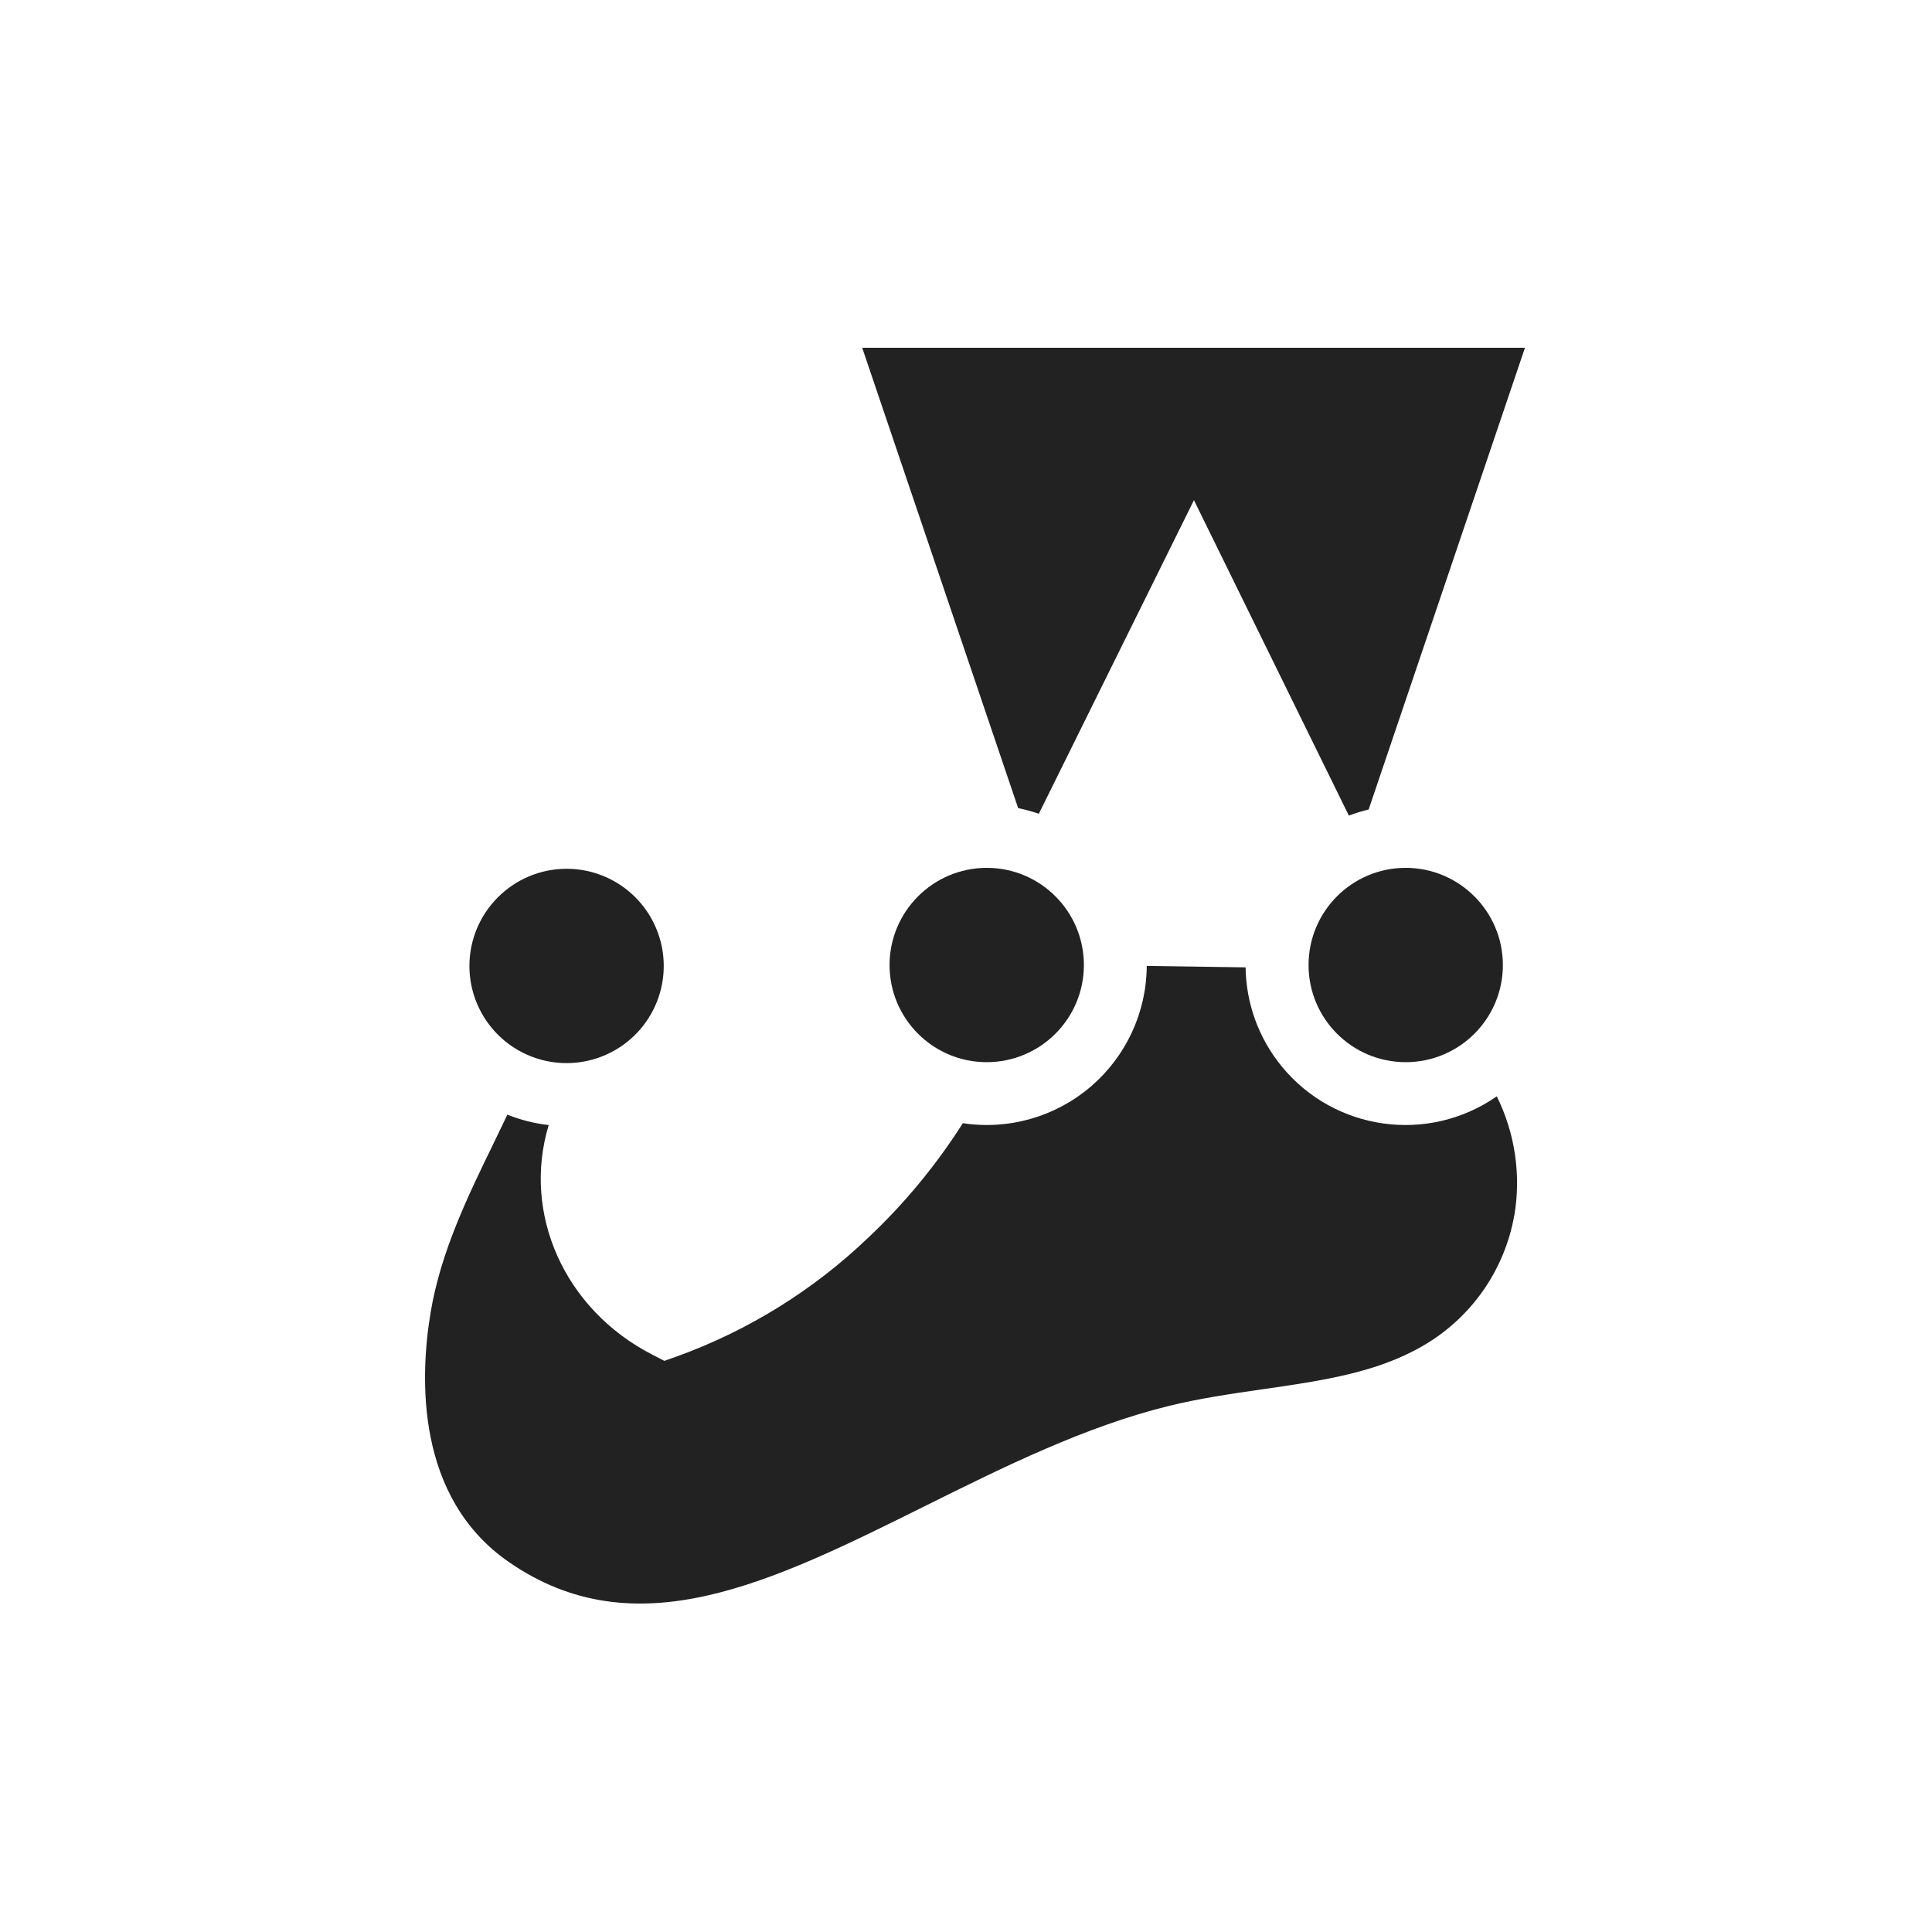
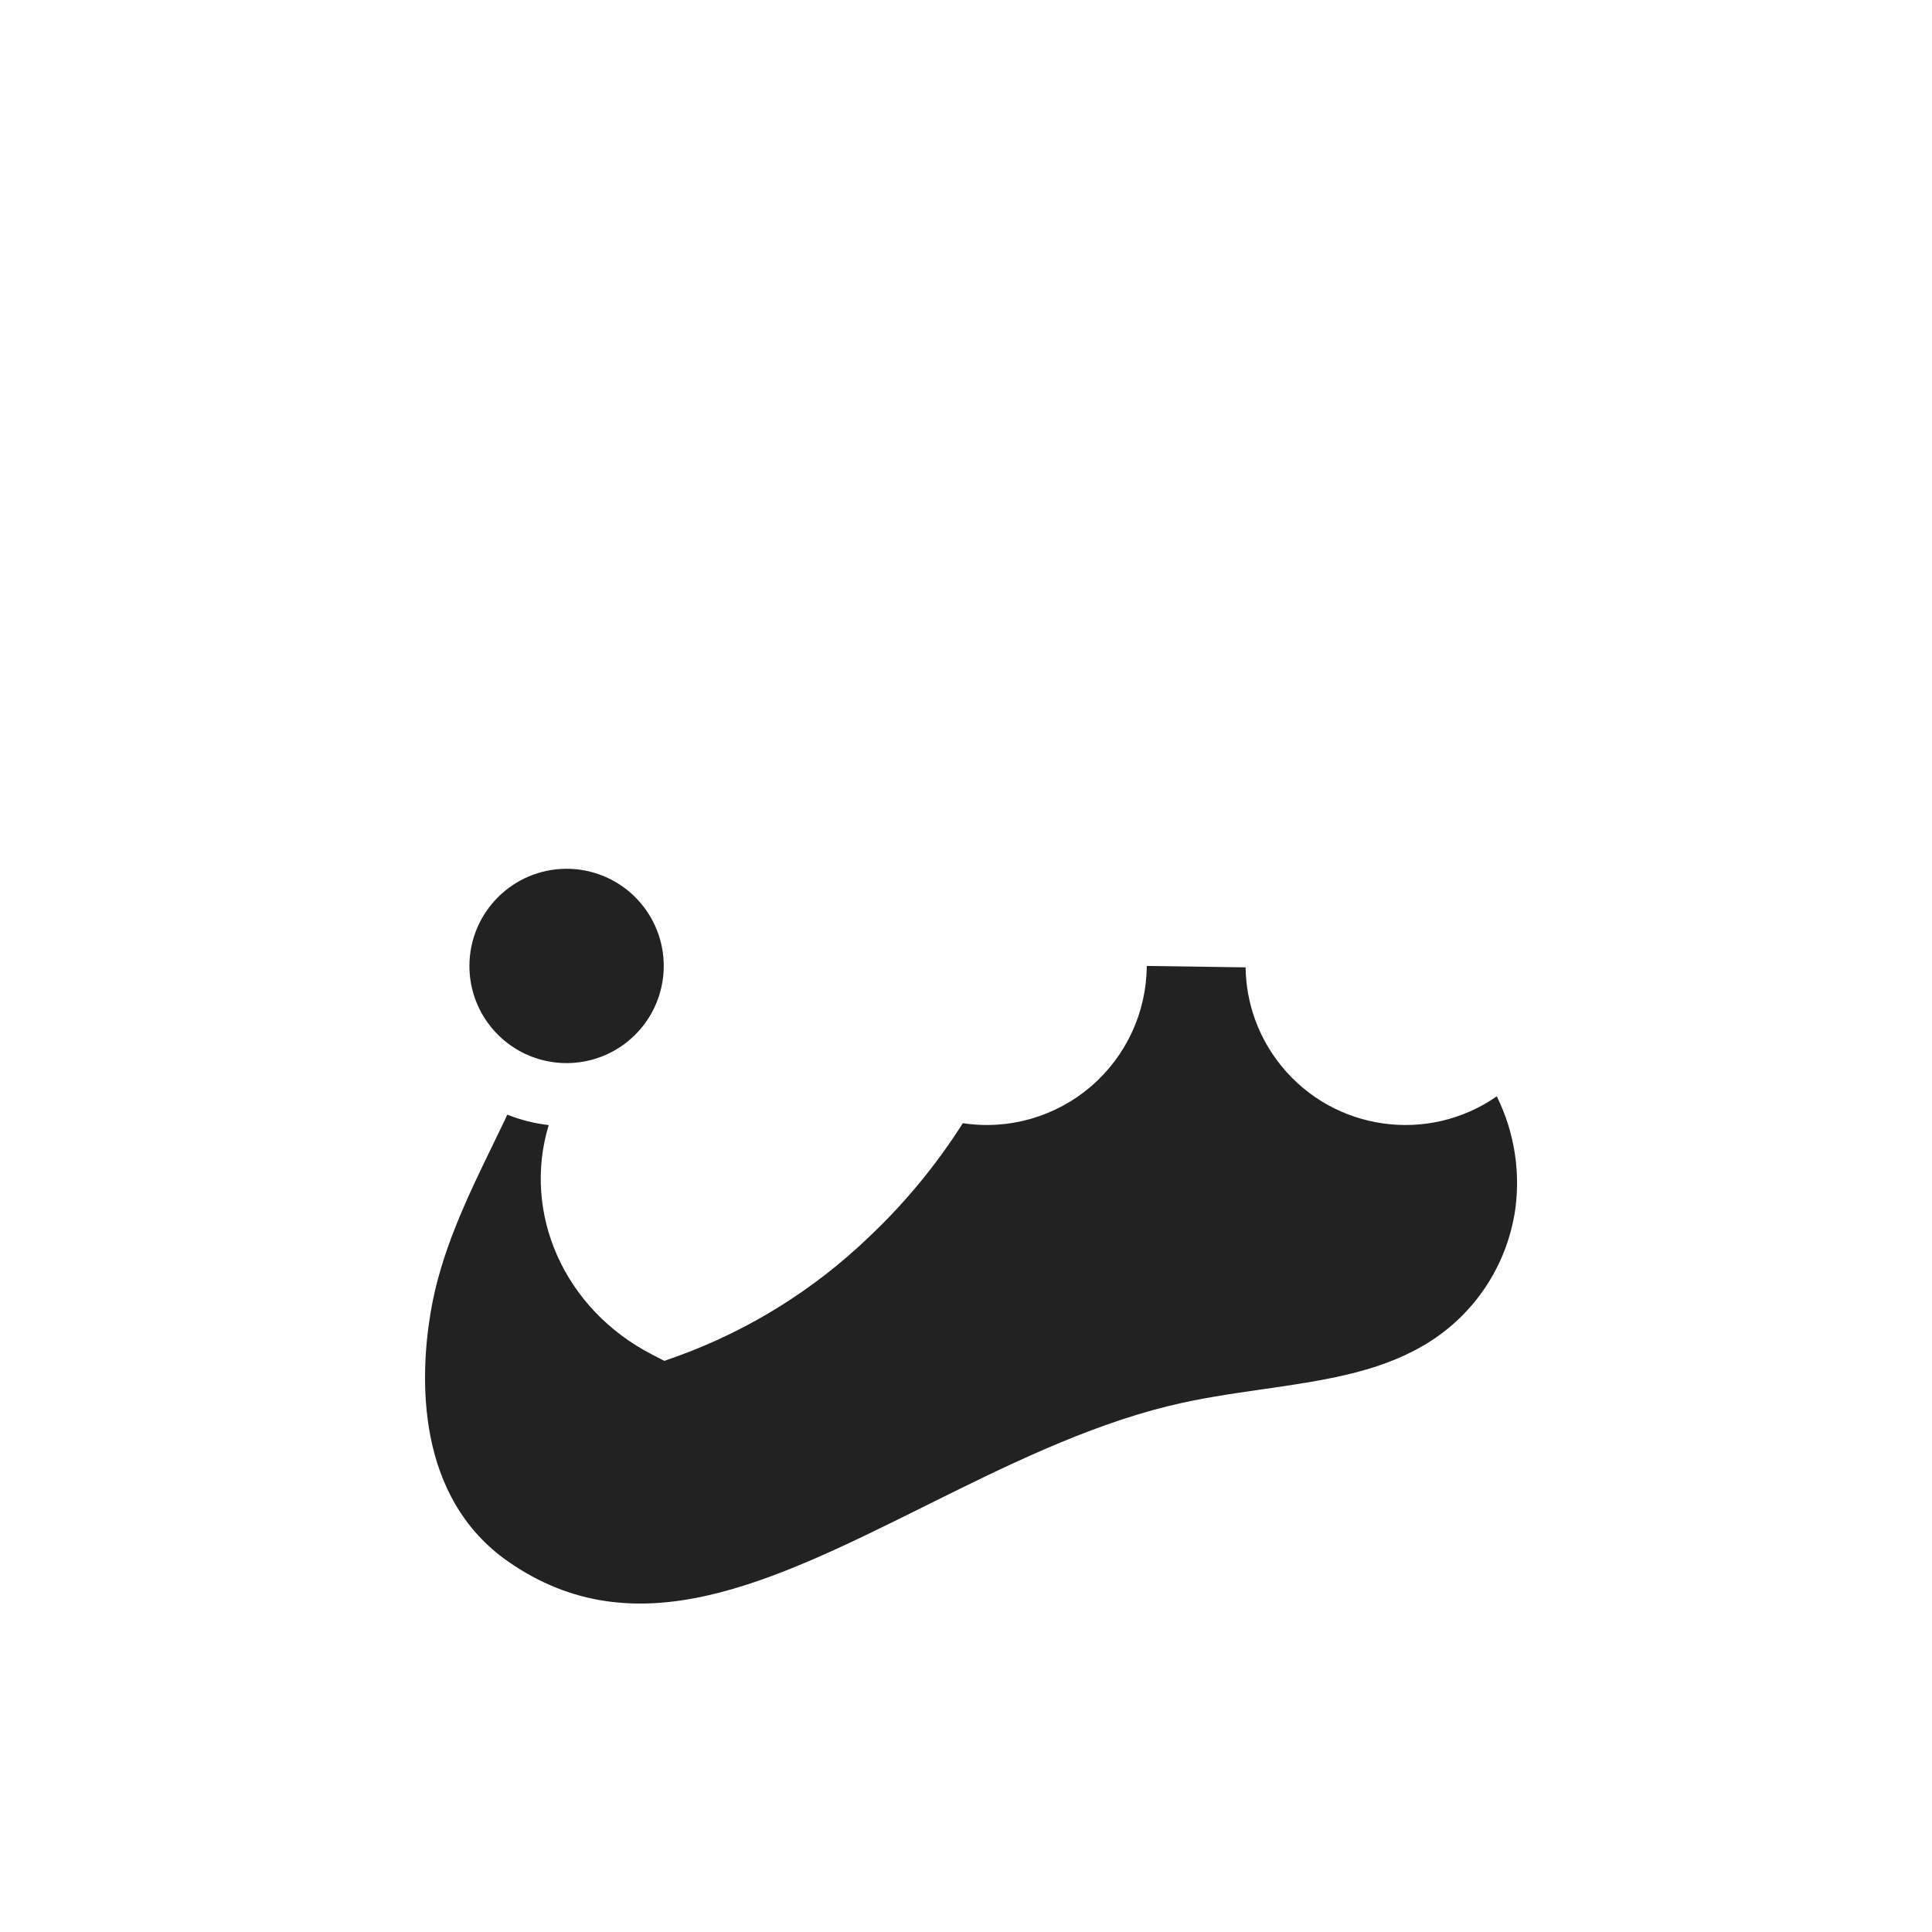
<svg xmlns="http://www.w3.org/2000/svg" width="100" height="100" viewBox="0 0 100 100" fill="none">
-   <path d="M72.76 54.978C75.538 54.978 77.789 52.727 77.789 49.949C77.785 47.173 75.536 44.924 72.76 44.919C69.982 44.919 67.731 47.171 67.731 49.949C67.731 52.727 69.982 54.978 72.76 54.978Z" fill="#222222" />
-   <path d="M70.841 41.9L78.932 18H44.627L52.7 41.83C53.063 41.903 53.42 42 53.77 42.12L61.798 25.889L69.817 42.216C70.151 42.089 70.493 41.983 70.841 41.9Z" fill="#222222" />
-   <path d="M56.102 49.956C56.105 47.179 53.859 44.925 51.082 44.919H51.072C48.296 44.924 46.047 47.173 46.043 49.949C46.043 52.725 48.292 54.976 51.069 54.978C53.845 54.98 56.098 52.732 56.102 49.956Z" fill="#222222" />
  <path d="M33.971 48.069C33.191 46.19 31.356 44.965 29.321 44.968C26.547 44.974 24.301 47.223 24.297 49.997C24.297 52.032 25.523 53.866 27.403 54.644C29.283 55.422 31.446 54.991 32.884 53.551C34.322 52.112 34.751 49.948 33.971 48.069Z" fill="#222222" />
  <path d="M73.605 69.685C76.121 68.251 77.869 65.772 78.376 62.921L78.379 62.928C78.738 60.824 78.421 58.659 77.473 56.746C73.925 59.217 69.073 58.54 66.337 55.191C65.111 53.69 64.496 51.88 64.472 50.07L59.356 49.997C59.343 52.392 58.292 54.665 56.475 56.228C54.646 57.801 52.221 58.498 49.836 58.136C48.458 60.307 46.815 62.297 44.943 64.058C42.109 66.773 38.74 68.866 35.051 70.203L34.388 70.438L33.764 70.117C29.195 67.77 27.017 62.802 28.401 58.233C27.666 58.151 26.947 57.969 26.262 57.694C26.036 58.164 25.809 58.64 25.574 59.123C24.213 61.917 22.807 64.804 22.287 67.942C21.725 71.321 21.515 77.498 26.32 80.838C32.894 85.397 39.873 81.933 47.944 77.92C51.98 75.915 56.165 73.842 60.463 72.78C62.078 72.38 63.74 72.141 65.343 71.909L65.384 71.904C68.392 71.469 71.232 71.059 73.605 69.685Z" fill="#222222" />
</svg>